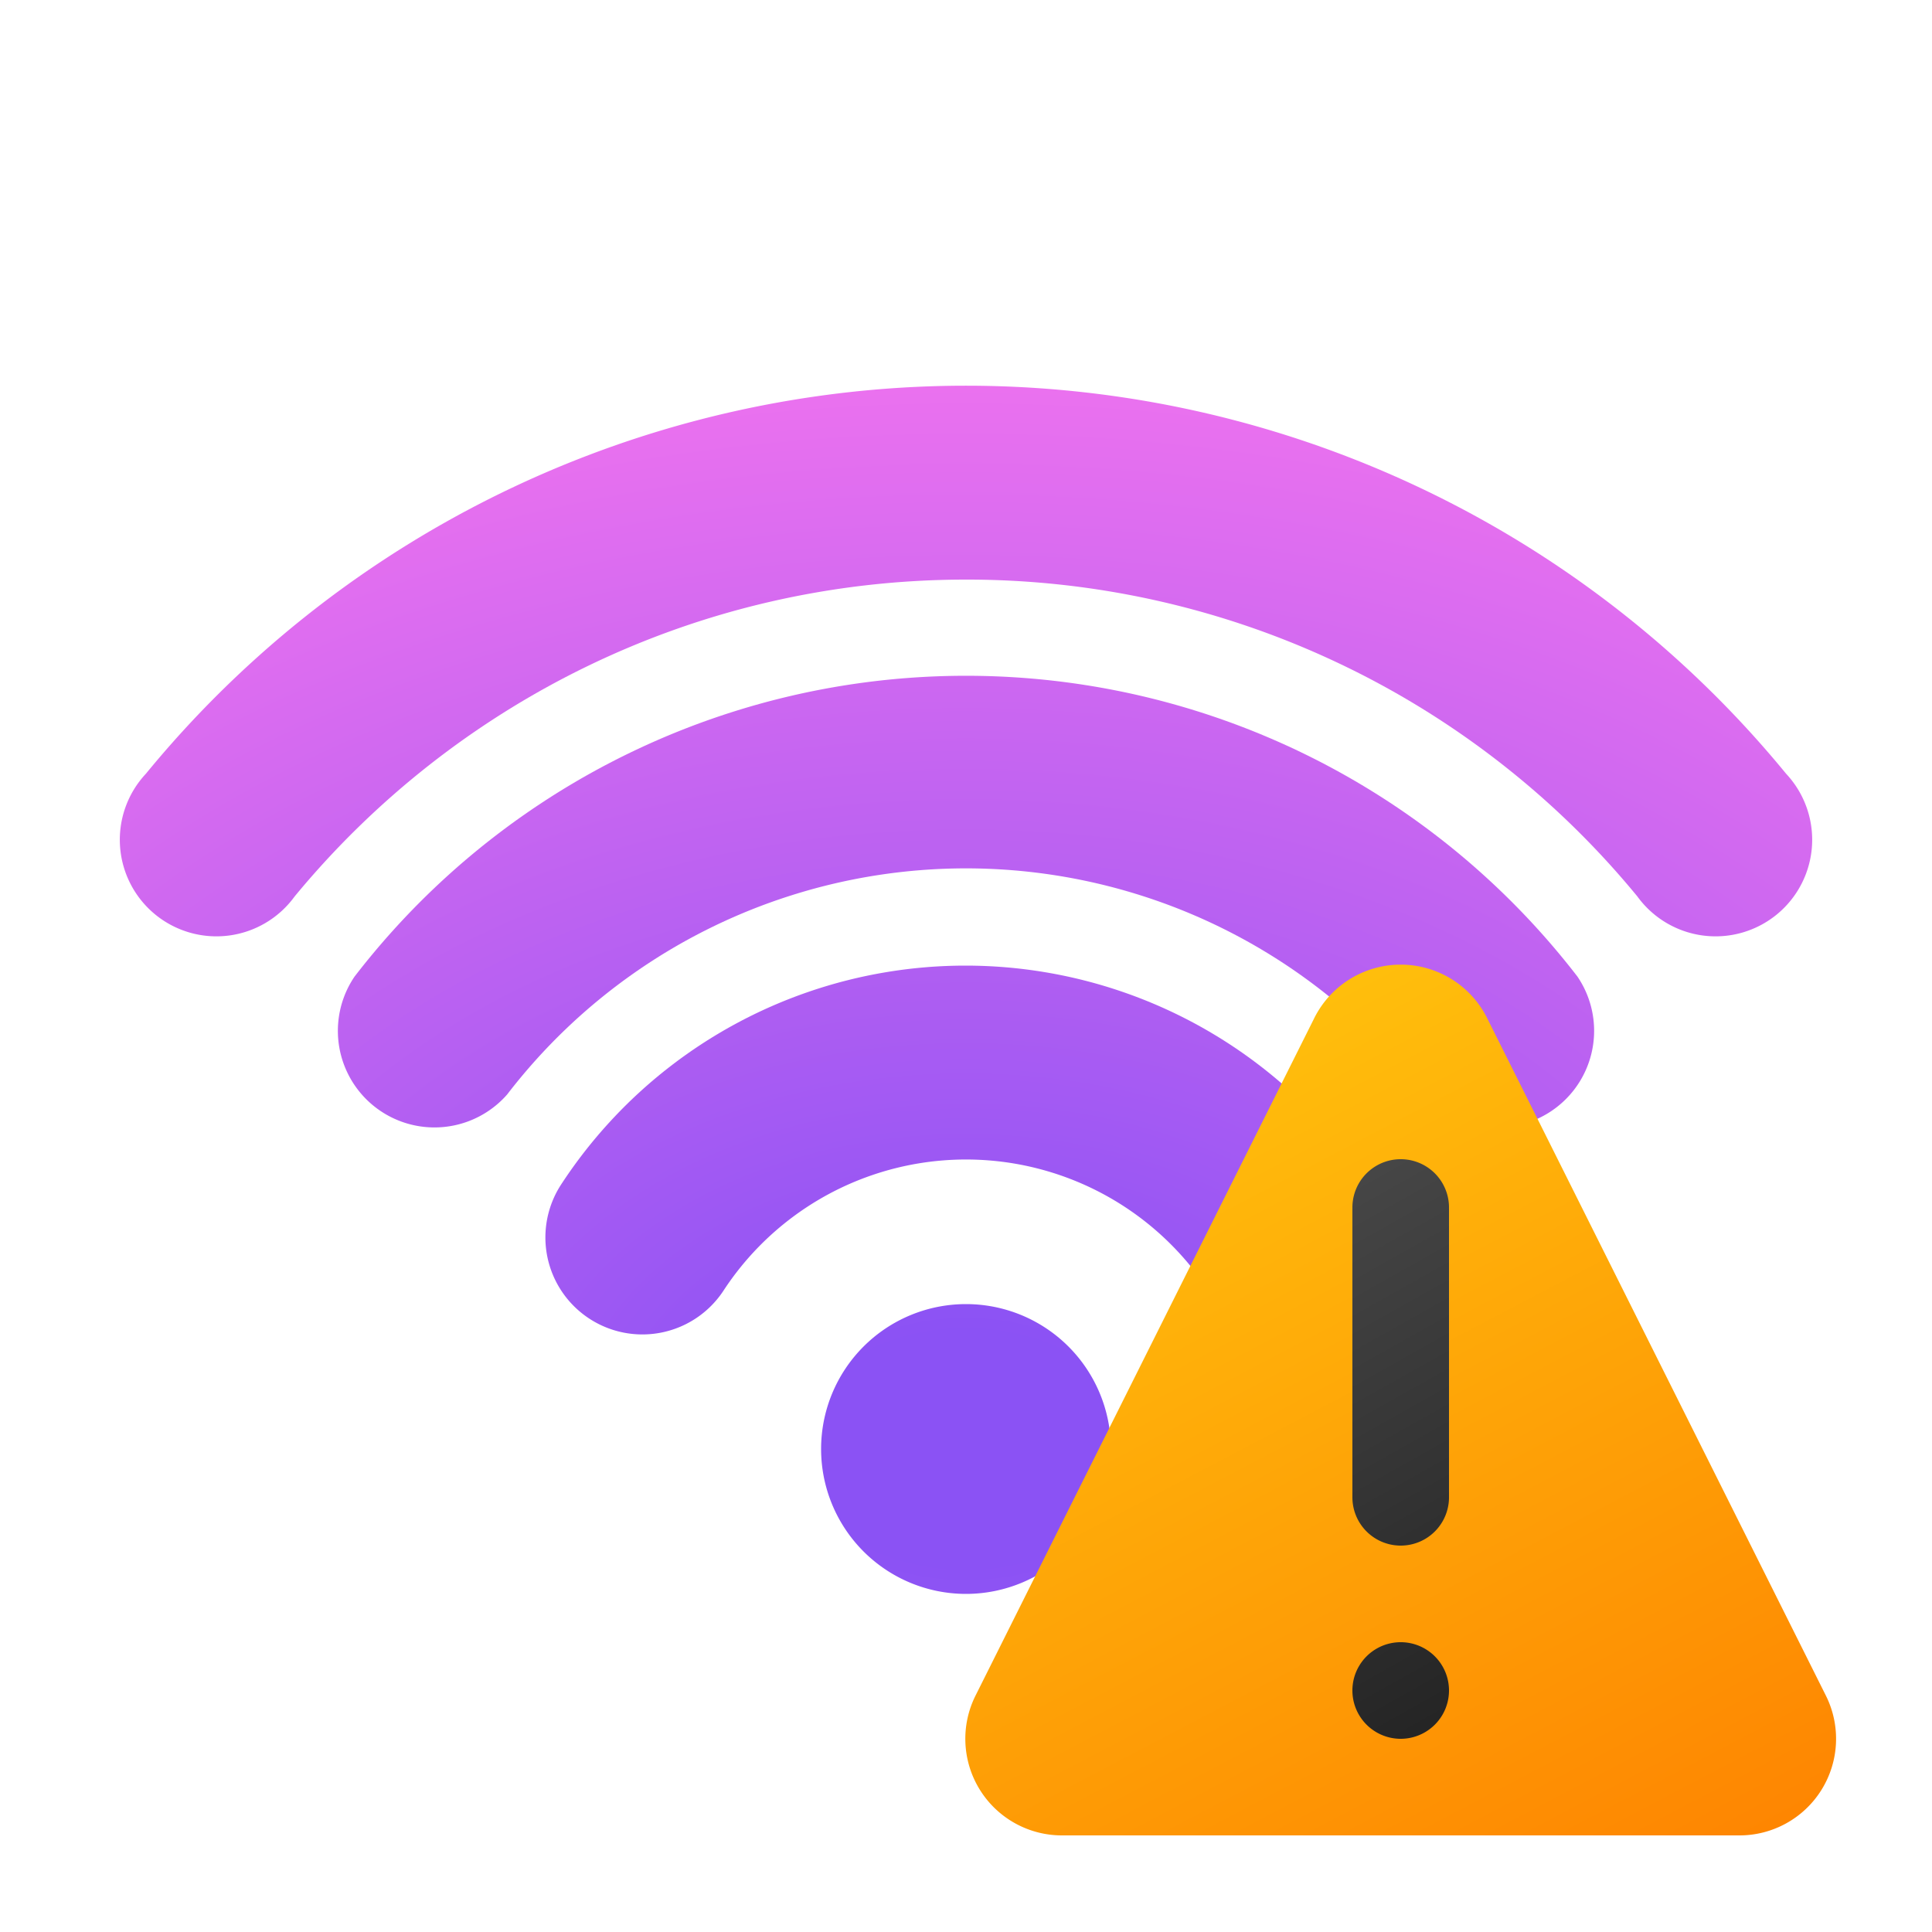
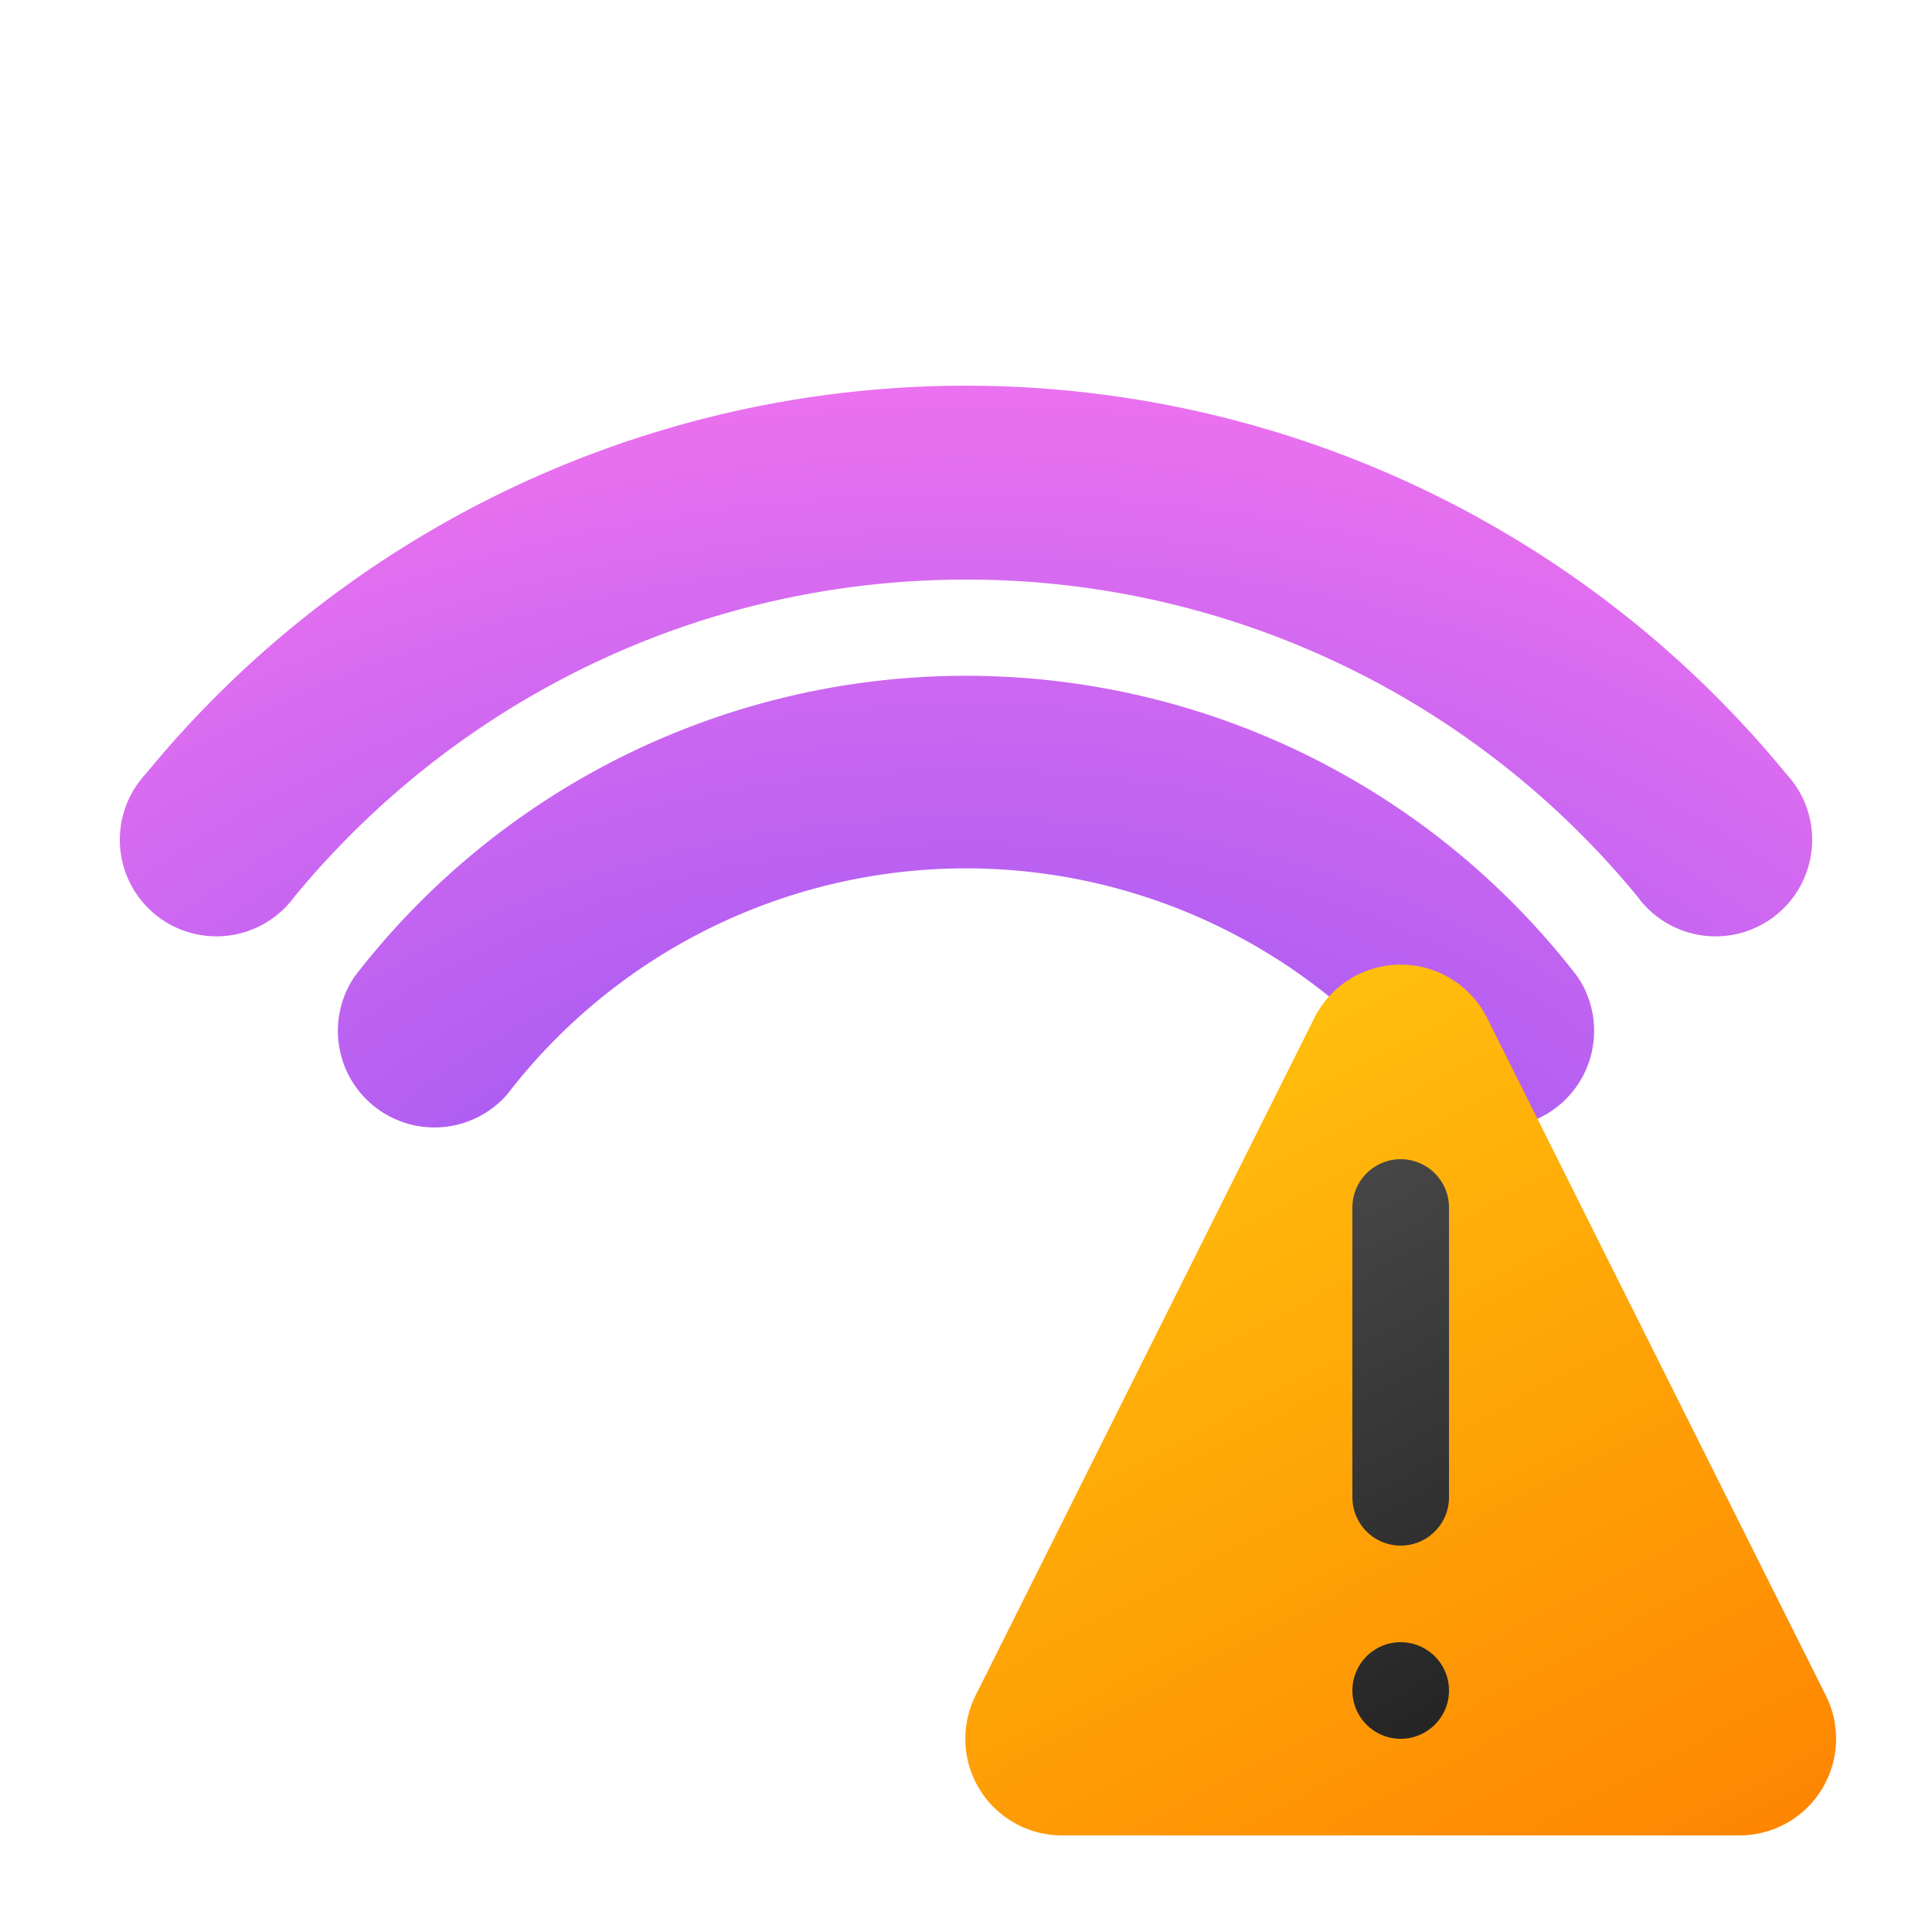
<svg xmlns="http://www.w3.org/2000/svg" width="20" height="20" viewBox="0 0 20 20">
  <path d="M10 6C7.2 6 4.7 7.28 3.05 9.28a1 1 0 1 1-1.54-1.27 10.98 10.98 0 0 1 16.98 0 1 1 0 1 1-1.54 1.27A8.98 8.98 0 0 0 10 6Z" fill="url(#paint0_radial_72095_7995)" />
  <path d="M5.25 11.33a5.99 5.99 0 0 1 9.5 0 1 1 0 0 0 1.58-1.22 7.99 7.99 0 0 0-12.66 0 1 1 0 0 0 1.58 1.22Z" fill="url(#paint1_radial_72095_7995)" />
-   <path d="M7.49 13.36a3 3 0 0 1 5.02 0 1 1 0 1 0 1.67-1.1 5 5 0 0 0-8.37 0 1 1 0 1 0 1.68 1.1Z" fill="url(#paint2_radial_72095_7995)" />
-   <path d="M10 16.5a1.5 1.5 0 1 0 0-3 1.5 1.5 0 0 0 0 3Z" fill="url(#paint3_radial_72095_7995)" />
  <path d="m13.6 10.55-3.5 7A1 1 0 0 0 11 19h7a1 1 0 0 0 .9-1.45l-3.5-7a1 1 0 0 0-1.8 0Z" fill="url(#paint4_linear_72095_7995)" />
  <path d="M15 12.5v3a.5.5 0 1 1-1 0v-3a.5.5 0 0 1 1 0Zm-.5 5.5a.5.5 0 1 1 0-1 .5.5 0 0 1 0 1Z" fill="url(#paint5_linear_72095_7995)" />
  <defs>
    <radialGradient id="paint0_radial_72095_7995" cx="0" cy="0" r="1" gradientUnits="userSpaceOnUse" gradientTransform="matrix(0 -11 15.351 0 10 15)">
      <stop offset=".11" stop-color="#8B52F4" />
      <stop offset="1" stop-color="#EA71EF" />
    </radialGradient>
    <radialGradient id="paint1_radial_72095_7995" cx="0" cy="0" r="1" gradientUnits="userSpaceOnUse" gradientTransform="matrix(0 -11 15.351 0 10 15)">
      <stop offset=".11" stop-color="#8B52F4" />
      <stop offset="1" stop-color="#EA71EF" />
    </radialGradient>
    <radialGradient id="paint2_radial_72095_7995" cx="0" cy="0" r="1" gradientUnits="userSpaceOnUse" gradientTransform="matrix(0 -11 15.351 0 10 15)">
      <stop offset=".11" stop-color="#8B52F4" />
      <stop offset="1" stop-color="#EA71EF" />
    </radialGradient>
    <radialGradient id="paint3_radial_72095_7995" cx="0" cy="0" r="1" gradientUnits="userSpaceOnUse" gradientTransform="matrix(0 -11 15.351 0 10 15)">
      <stop offset=".11" stop-color="#8B52F4" />
      <stop offset="1" stop-color="#EA71EF" />
    </radialGradient>
    <linearGradient id="paint4_linear_72095_7995" x1="11.41" y1="8.59" x2="17.31" y2="19.84" gradientUnits="userSpaceOnUse">
      <stop stop-color="#FFCD0F" />
      <stop offset="1" stop-color="#FE8401" />
    </linearGradient>
    <linearGradient id="paint5_linear_72095_7995" x1="13.16" y1="11.99" x2="16.37" y2="17.7" gradientUnits="userSpaceOnUse">
      <stop stop-color="#4A4A4A" />
      <stop offset="1" stop-color="#212121" />
    </linearGradient>
  </defs>
</svg>